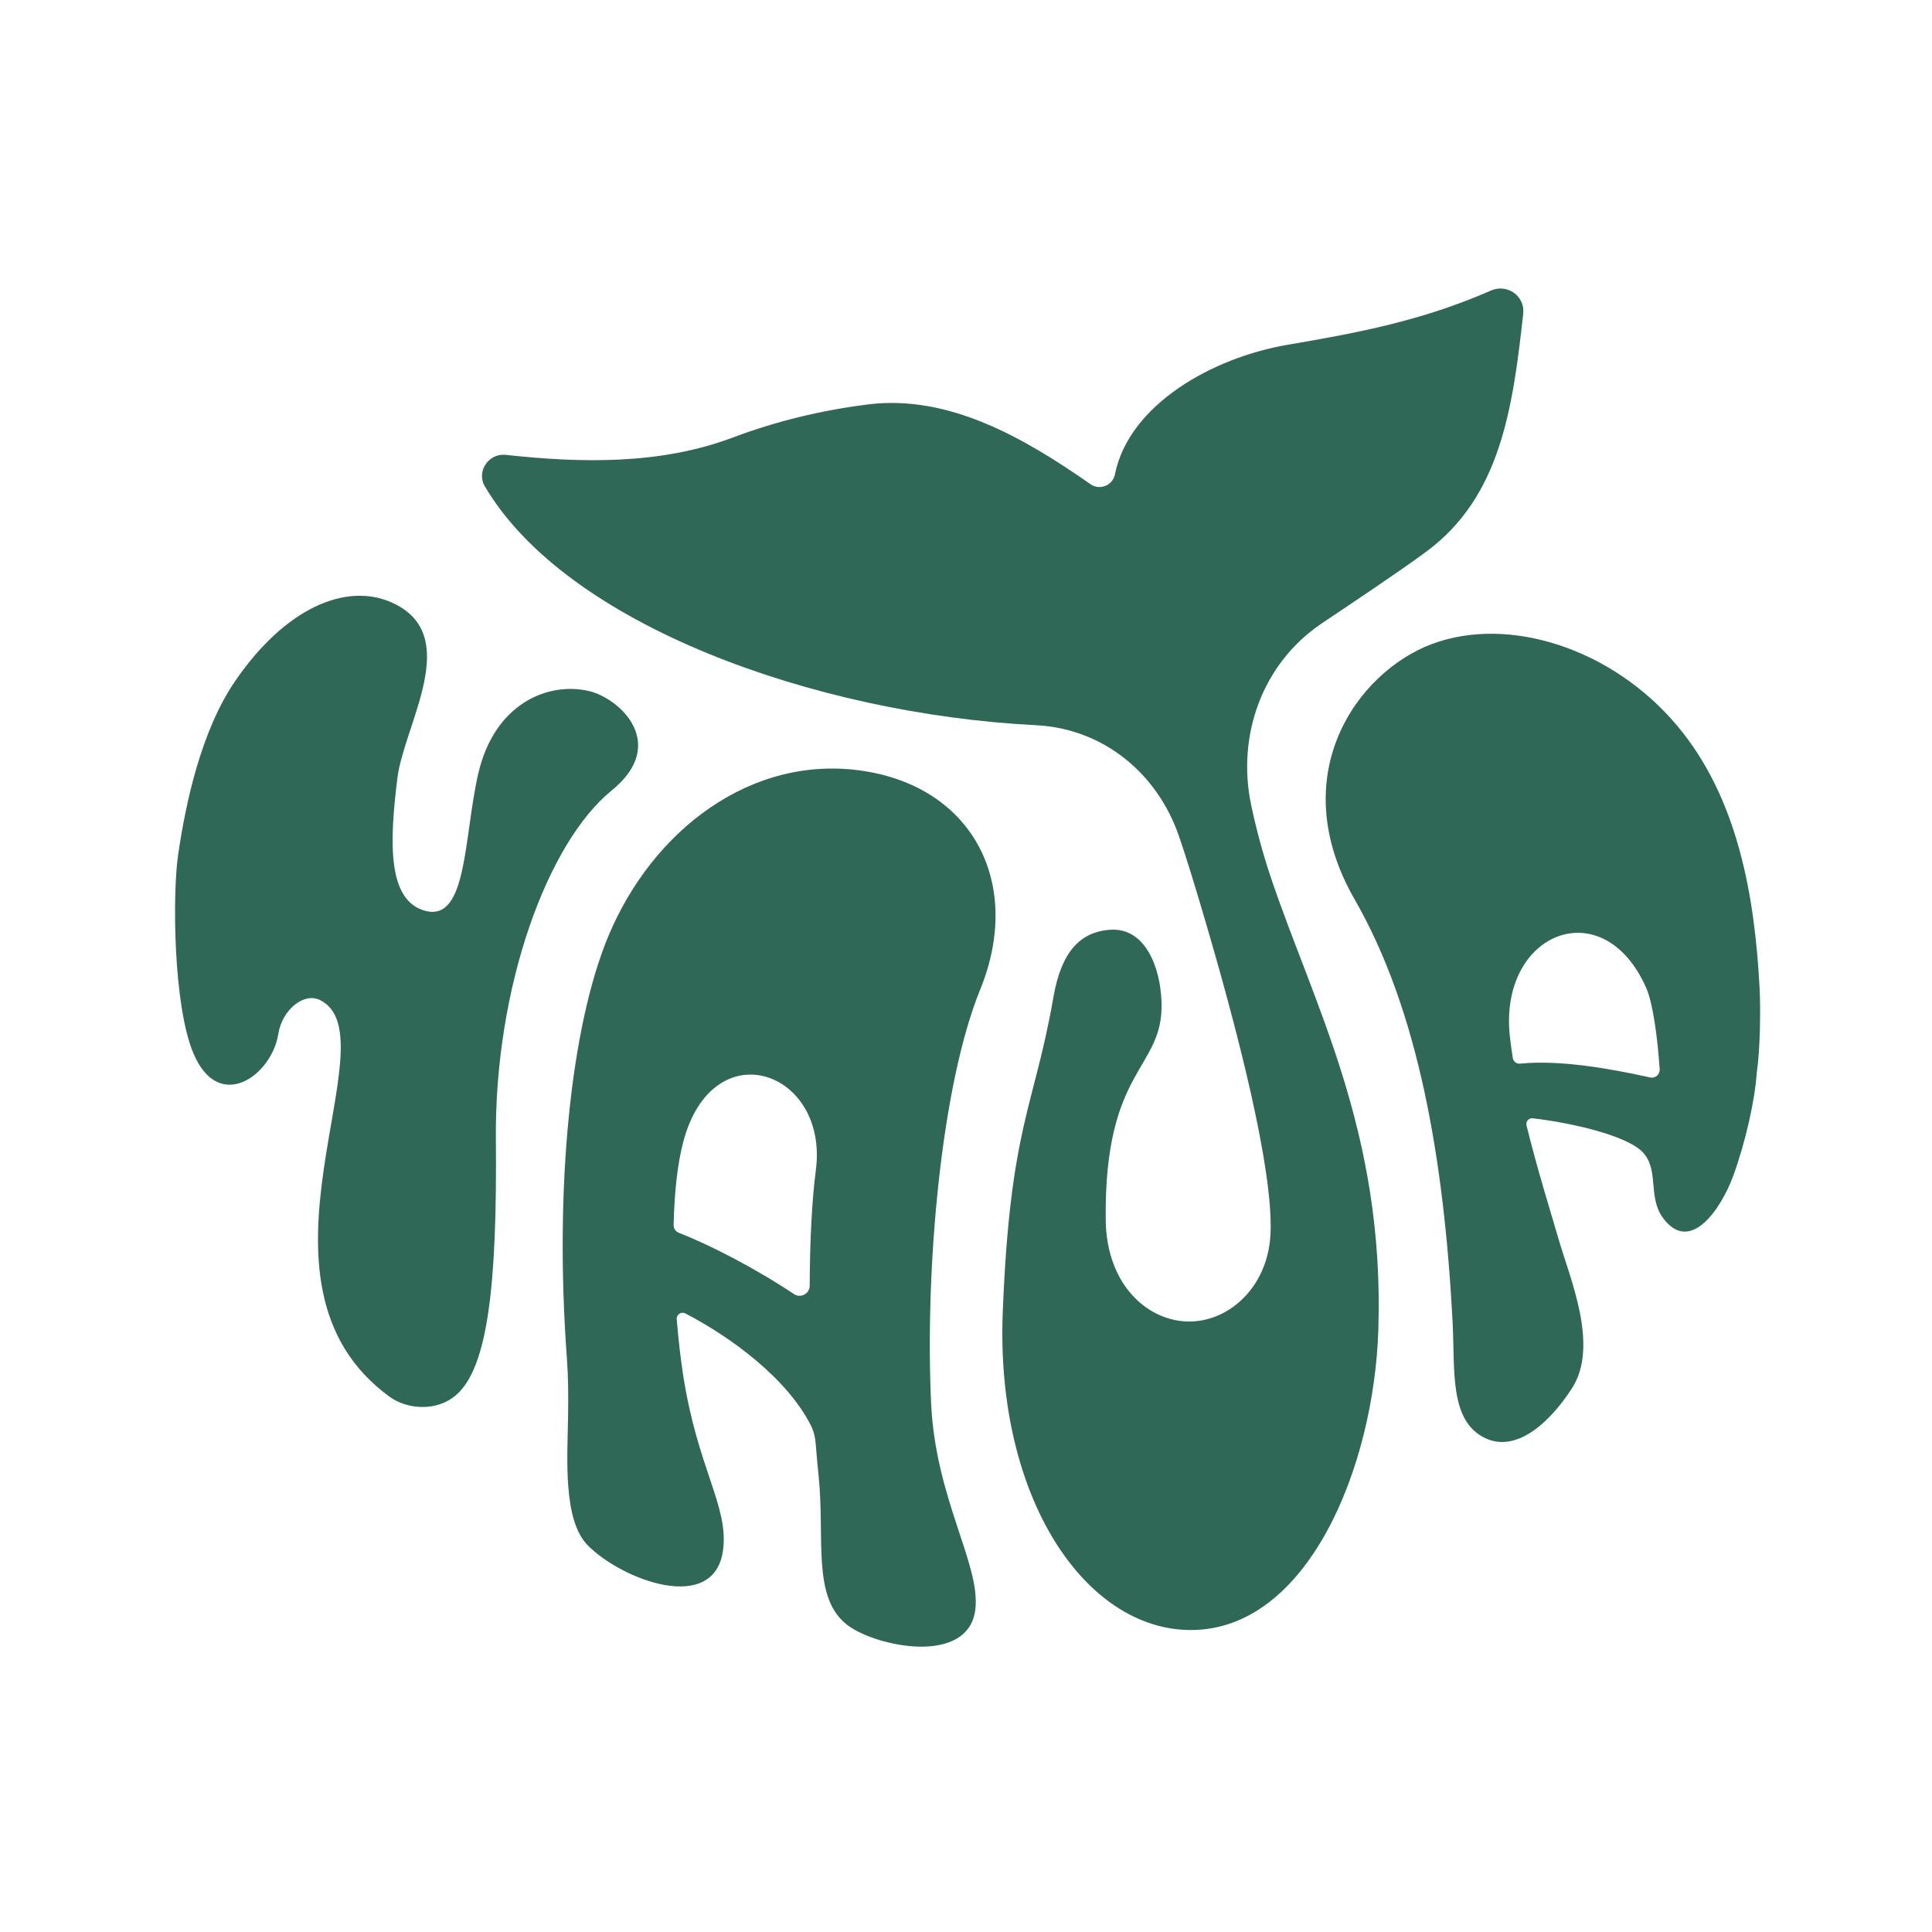
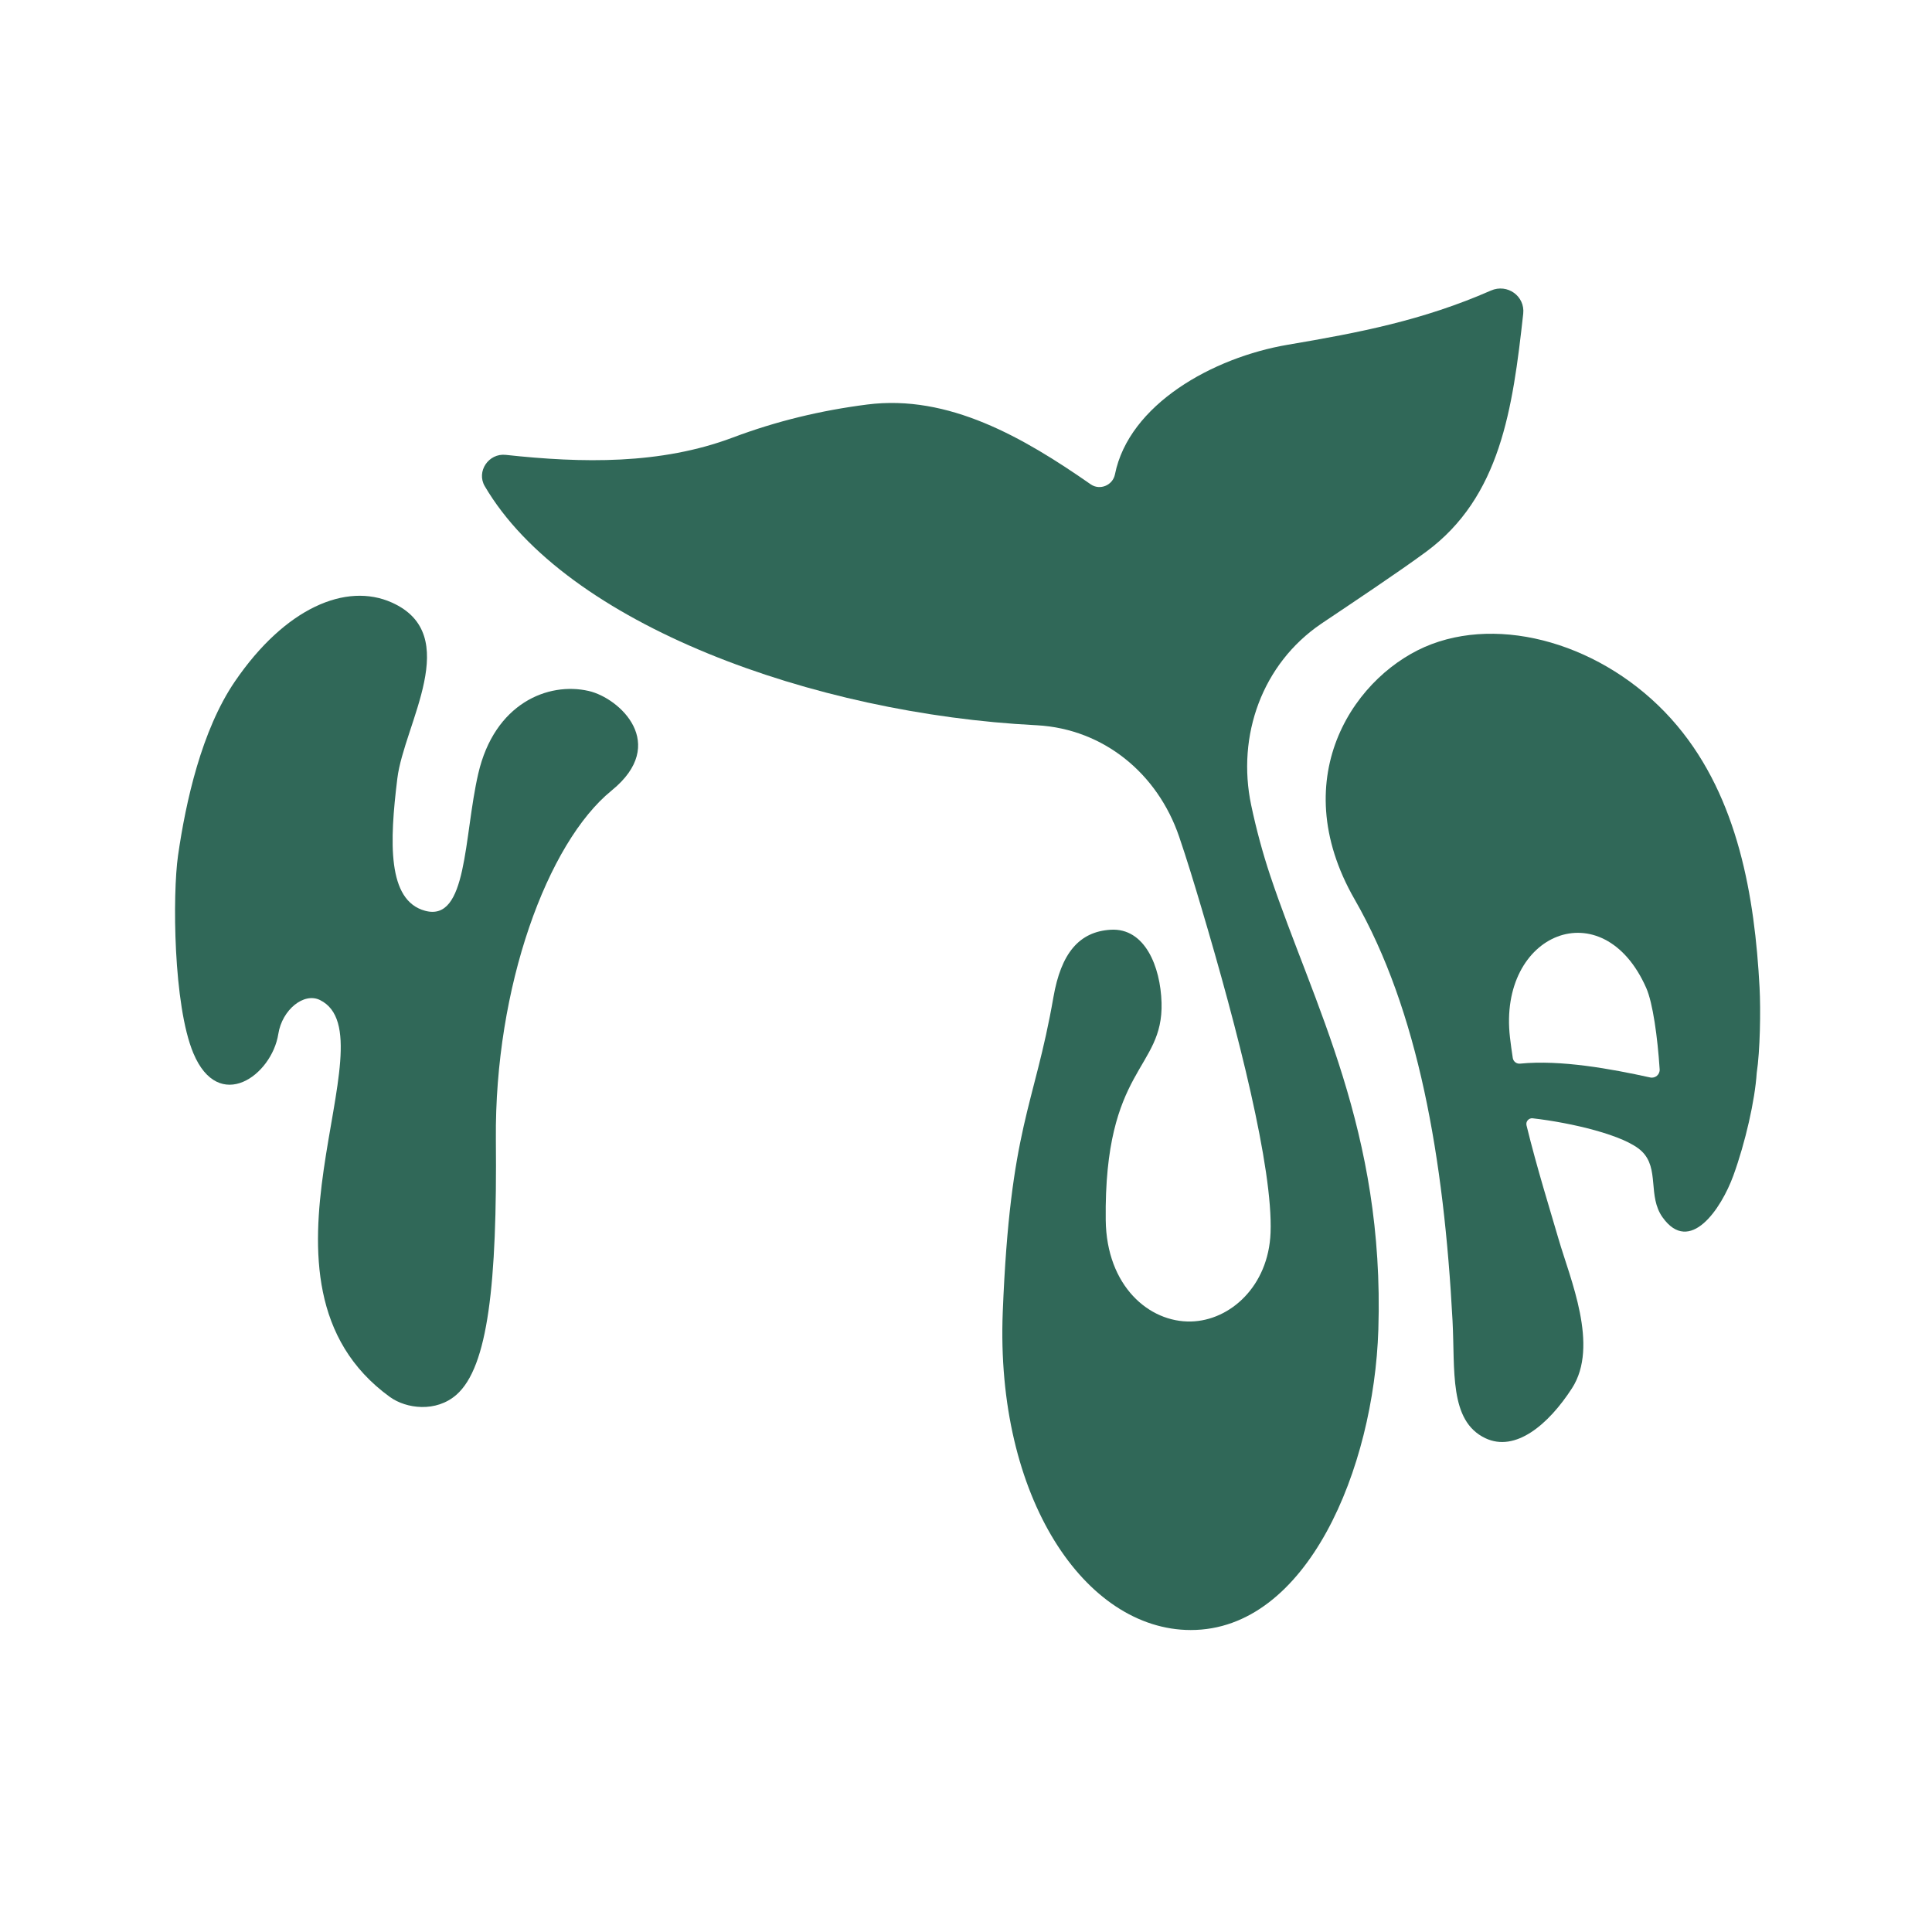
<svg xmlns="http://www.w3.org/2000/svg" width="100%" height="100%" viewBox="0 0 566 566" version="1.1" xml:space="preserve" style="fill-rule:evenodd;clip-rule:evenodd;stroke-linejoin:round;stroke-miterlimit:2;">
  <g id="LOGO">
    <g transform="matrix(1,0,0,1,179.175,352.755)">
      <path d="M0,-121.157C16.862,-134.857 2.358,-148.239 -6.692,-150.324C-18.619,-153.071 -34.31,-146.695 -39.064,-126.108C-43.35,-107.55 -42.186,-82.568 -54.635,-85.929C-65.751,-88.93 -65.072,-106.09 -62.766,-124.734C-60.802,-140.609 -43.297,-166.769 -64.363,-176.225C-77.789,-182.251 -95.669,-174.645 -110.358,-153.12C-120.112,-138.828 -124.754,-117.885 -127.017,-102.127C-128.653,-90.729 -128.428,-58.286 -122.533,-44.219C-115.074,-26.42 -99.548,-37.696 -97.639,-49.852C-96.524,-56.95 -90.14,-62.113 -85.431,-59.783C-63.593,-48.978 -111.18,23.067 -64.933,56.513C-60.16,59.965 -51.4,61.094 -45.438,55.833C-36.215,47.696 -33.519,23.492 -33.903,-18.927C-34.307,-63.59 -18.809,-105.873 0,-121.157" style="fill:rgb(48,104,88);fill-rule:nonzero;" />
    </g>
    <g transform="matrix(1,0,0,1,239.019,366.245)">
-       <path d="M0,-23.503C-1.198,-14.257 -1.756,-2.341 -1.809,10.41C-1.818,12.77 -4.454,14.177 -6.418,12.868C-18.111,5.079 -31.171,-1.571 -40.151,-5.09C-41.094,-5.459 -41.704,-6.376 -41.679,-7.387C-41.462,-16.352 -40.64,-24.915 -38.876,-31.634C-30.216,-64.616 3.765,-52.553 0,-23.503M13.925,-140.388C-18.804,-145.389 -47.935,-123.021 -60.862,-91.831C-71.762,-65.534 -76.686,-18.638 -72.918,32.006C-72.536,37.143 -72.5,42.744 -72.602,49.153C-72.784,60.621 -74.143,79.058 -66.857,86.451C-56.785,96.671 -29.678,106.881 -27.188,87.824C-25.508,74.958 -34.7,64.028 -38.943,36.223C-39.605,31.888 -40.258,26.361 -40.767,20.234C-40.879,18.876 -39.452,17.911 -38.243,18.539C-24.784,25.522 -8.448,37.57 -1.464,51.357C-0.646,52.974 -0.206,54.753 -0.062,56.559C0.209,59.972 0.507,63.281 0.83,66.438C2.656,84.278 -1.198,101.693 9.093,109.724C17.378,116.191 44.676,121.886 46.713,105.287C48.326,92.138 35.052,72.899 33.761,44.894C31.932,5.22 36.722,-48.31 48.144,-76.351C60.707,-107.195 46.158,-135.464 13.925,-140.388" style="fill:rgb(48,104,88);fill-rule:nonzero;" />
-     </g>
+       </g>
    <g transform="matrix(1,0,0,1,483.427,290.08)">
      <path d="M0,25.573C-11.425,23.057 -26.205,20.343 -38.106,21.524C-39.144,21.626 -40.083,20.898 -40.243,19.867C-40.554,17.866 -40.829,15.87 -41.06,13.886C-44.646,-16.827 -13.79,-29.406 -1.127,-0.607C0.784,3.739 2.174,13.754 2.788,23.188C2.887,24.714 1.492,25.902 0,25.573M32.053,-0.836C30.63,-27.414 25.789,-56.177 7.938,-77.453C-11.036,-100.068 -41.38,-109.876 -63.971,-101.391C-85.93,-93.143 -107.422,-62.905 -86.57,-26.591C-67.92,5.889 -60.413,49.312 -57.891,96.848C-57.122,111.337 -58.966,126.157 -48.298,131.245C-39.481,135.449 -29.796,127.298 -22.9,116.631C-14.87,104.209 -23.451,84.563 -26.818,72.961C-29.38,64.133 -33.109,52.302 -36.22,39.602C-36.496,38.474 -35.562,37.407 -34.408,37.539C-23.272,38.809 -7.394,42.459 -2.465,47.194C2.814,52.266 -0.8,60.326 3.642,66.552C11.601,77.708 20.817,64.107 24.38,54.31C27.886,44.665 30.716,32.229 31.222,24.247C32.211,17.859 32.414,5.894 32.053,-0.836" style="fill:rgb(48,104,88);fill-rule:nonzero;" />
    </g>
    <g transform="matrix(1,0,0,1,366.551,324.688)">
      <path d="M0,-88.797C-4.304,-109.215 3.253,-130.228 20.513,-141.954C20.677,-142.066 20.844,-142.178 21.012,-142.29C29.244,-147.815 43.262,-157.147 51.239,-163.033C73.024,-179.107 76.602,-204.845 79.692,-232.78C80.262,-237.933 75.049,-241.679 70.224,-239.565C50.239,-230.808 31.62,-227.233 10.767,-223.7C-11.304,-219.961 -35.814,-206.176 -39.913,-185.721C-40.559,-182.493 -44.342,-180.937 -47.023,-182.806C-66.719,-196.535 -88.666,-209.227 -112.506,-206.179C-126.014,-204.452 -139.049,-201.332 -151.837,-196.518C-173.029,-188.54 -196.077,-189.002 -218.39,-191.43C-223.422,-191.978 -227.055,-186.551 -224.535,-182.255C-200.757,-141.715 -128.007,-115.532 -63.088,-112.232C-62.951,-112.225 -62.813,-112.217 -62.677,-112.209C-43.202,-111.093 -27.438,-98.078 -21.126,-79.62C-18.892,-73.088 -16.77,-66.093 -14.685,-59.089C-3.852,-22.698 6.416,17.608 5.672,36.487C5.056,52.123 -6.177,62.195 -17.653,62.459C-29.883,62.74 -42.391,52.106 -42.617,32.729C-43.142,-12.208 -25.692,-11.189 -26.263,-30.947C-26.57,-41.535 -31.157,-52.897 -41.145,-52.311C-50.446,-51.765 -55.709,-45.371 -57.939,-32.561C-63.594,-0.068 -70.608,5.148 -72.781,59.63C-74.953,114.112 -48.615,152.811 -17.726,152.845C16.466,152.882 35.965,105.361 37.25,64.845C39.098,6.641 18.219,-30.34 5.543,-68.267C3.407,-74.657 1.478,-81.782 0,-88.797" style="fill:rgb(48,104,88);fill-rule:nonzero;" />
    </g>
  </g>
</svg>